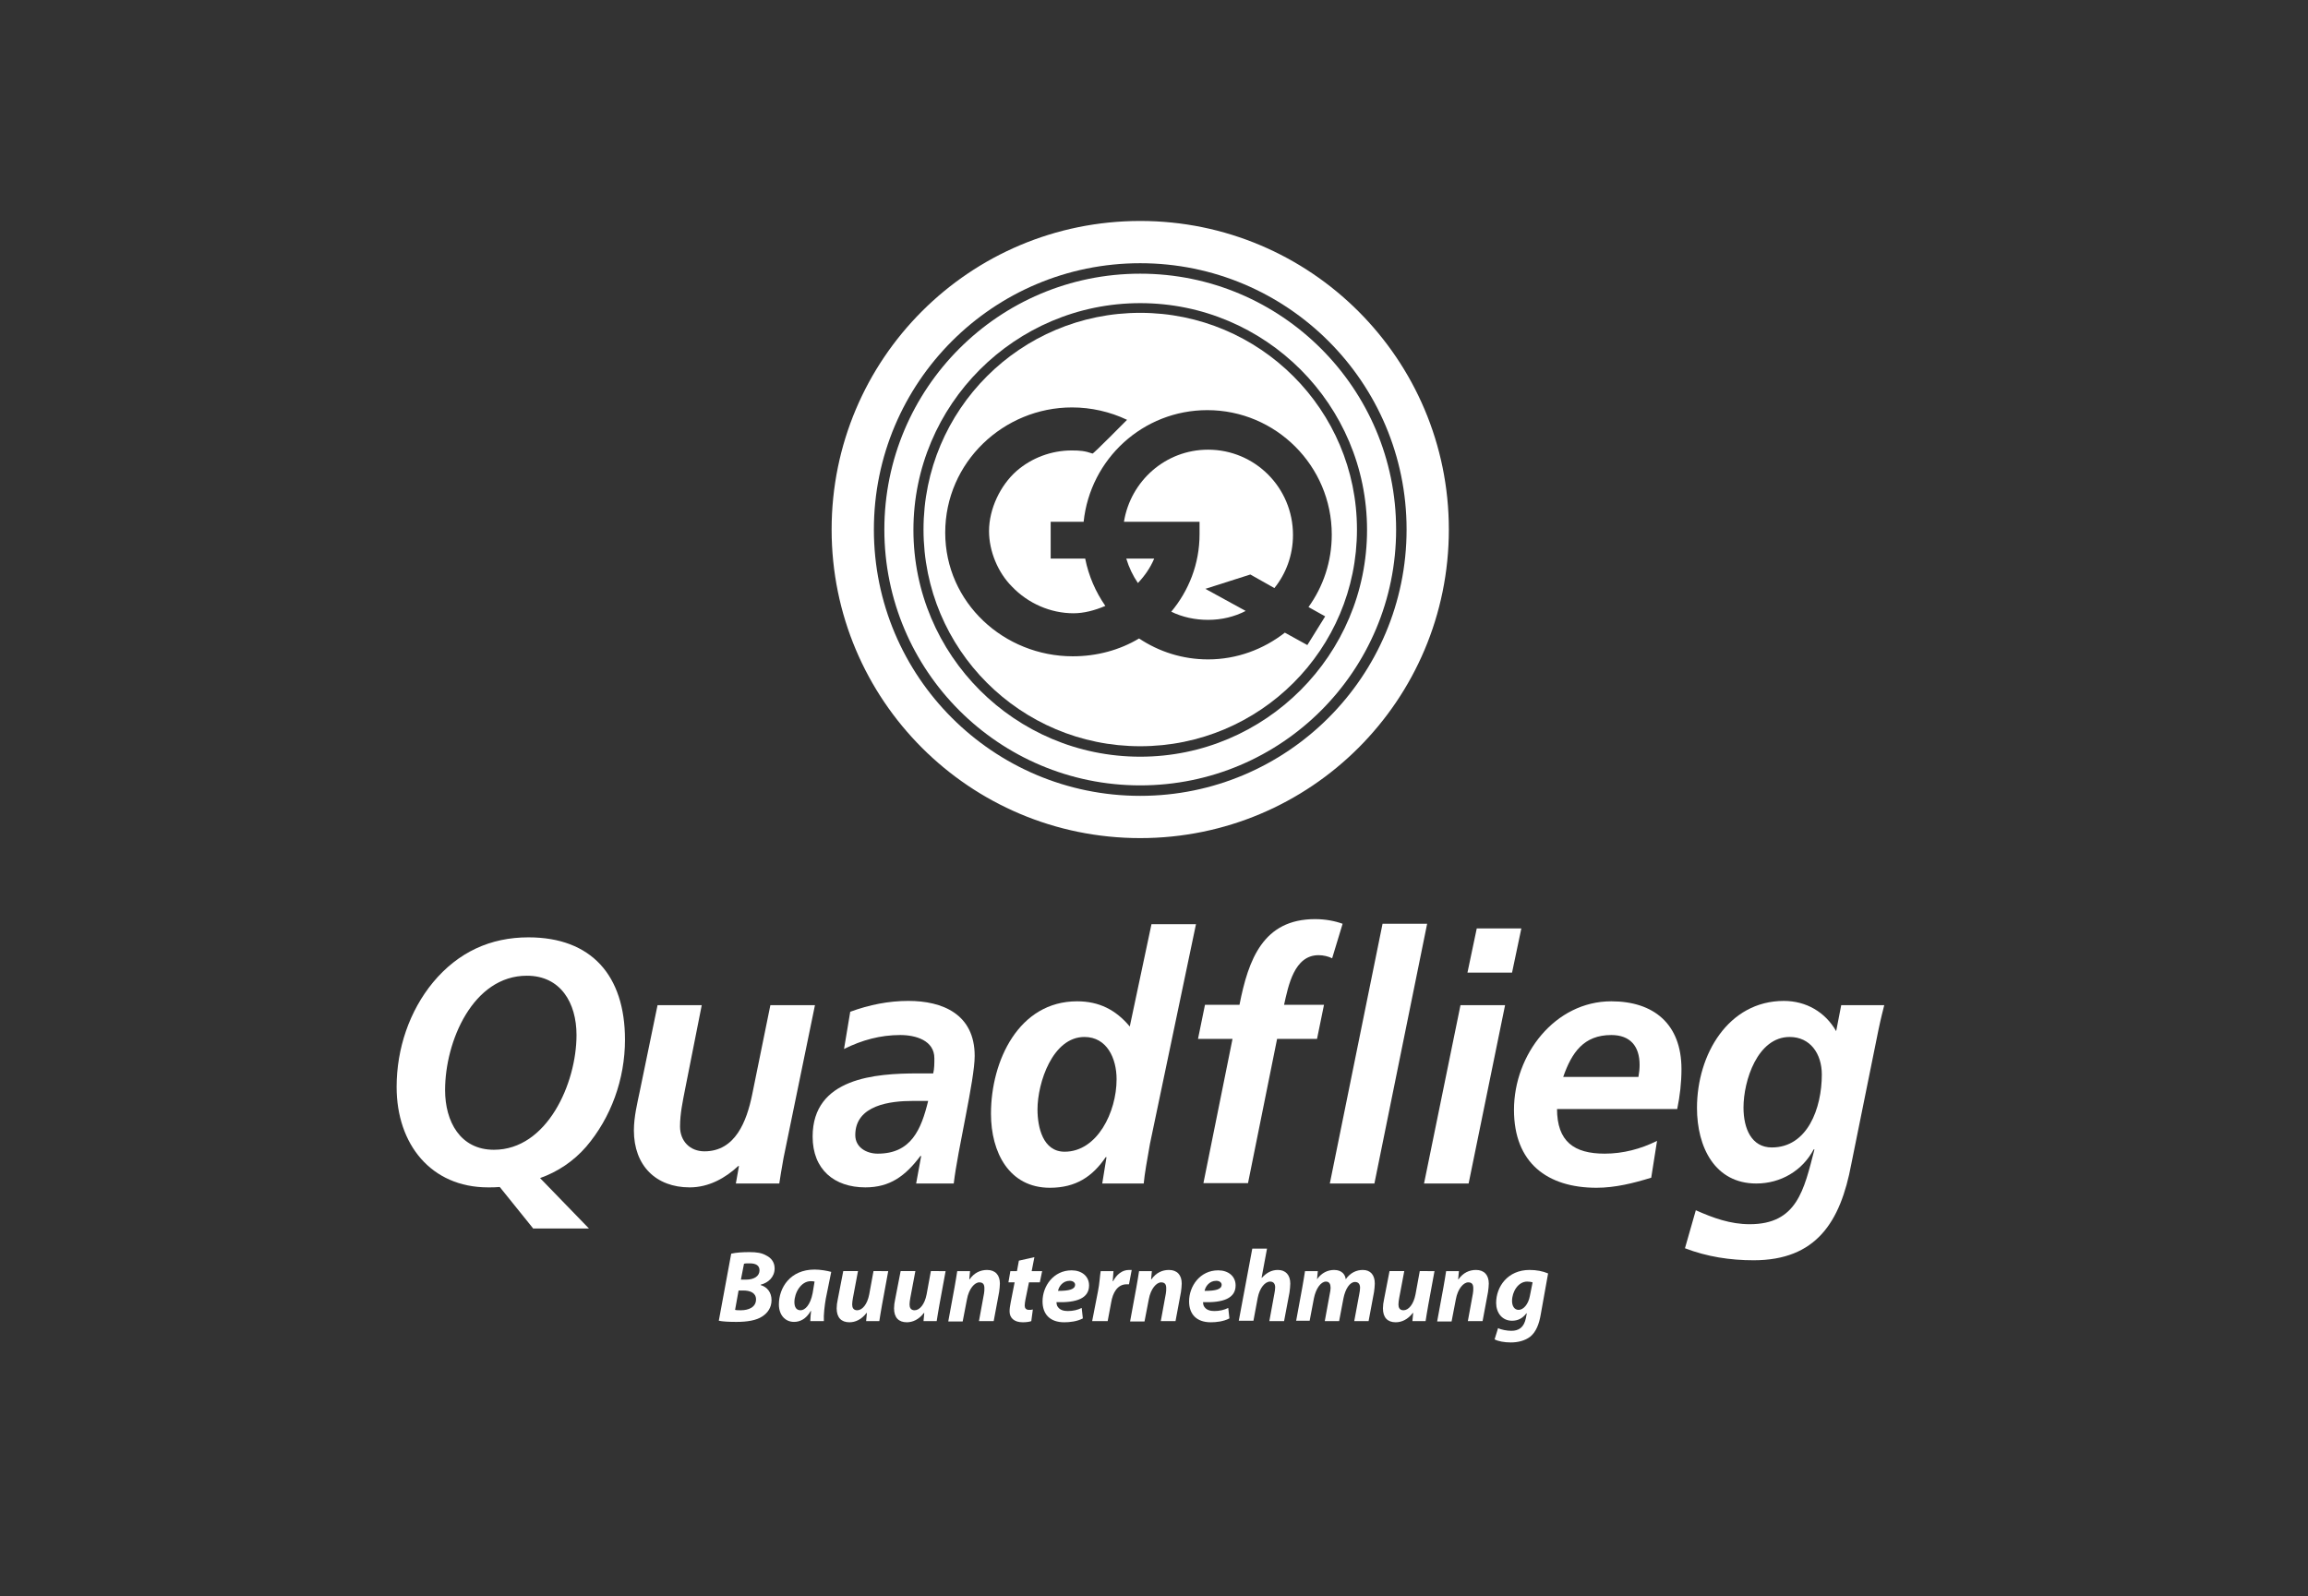
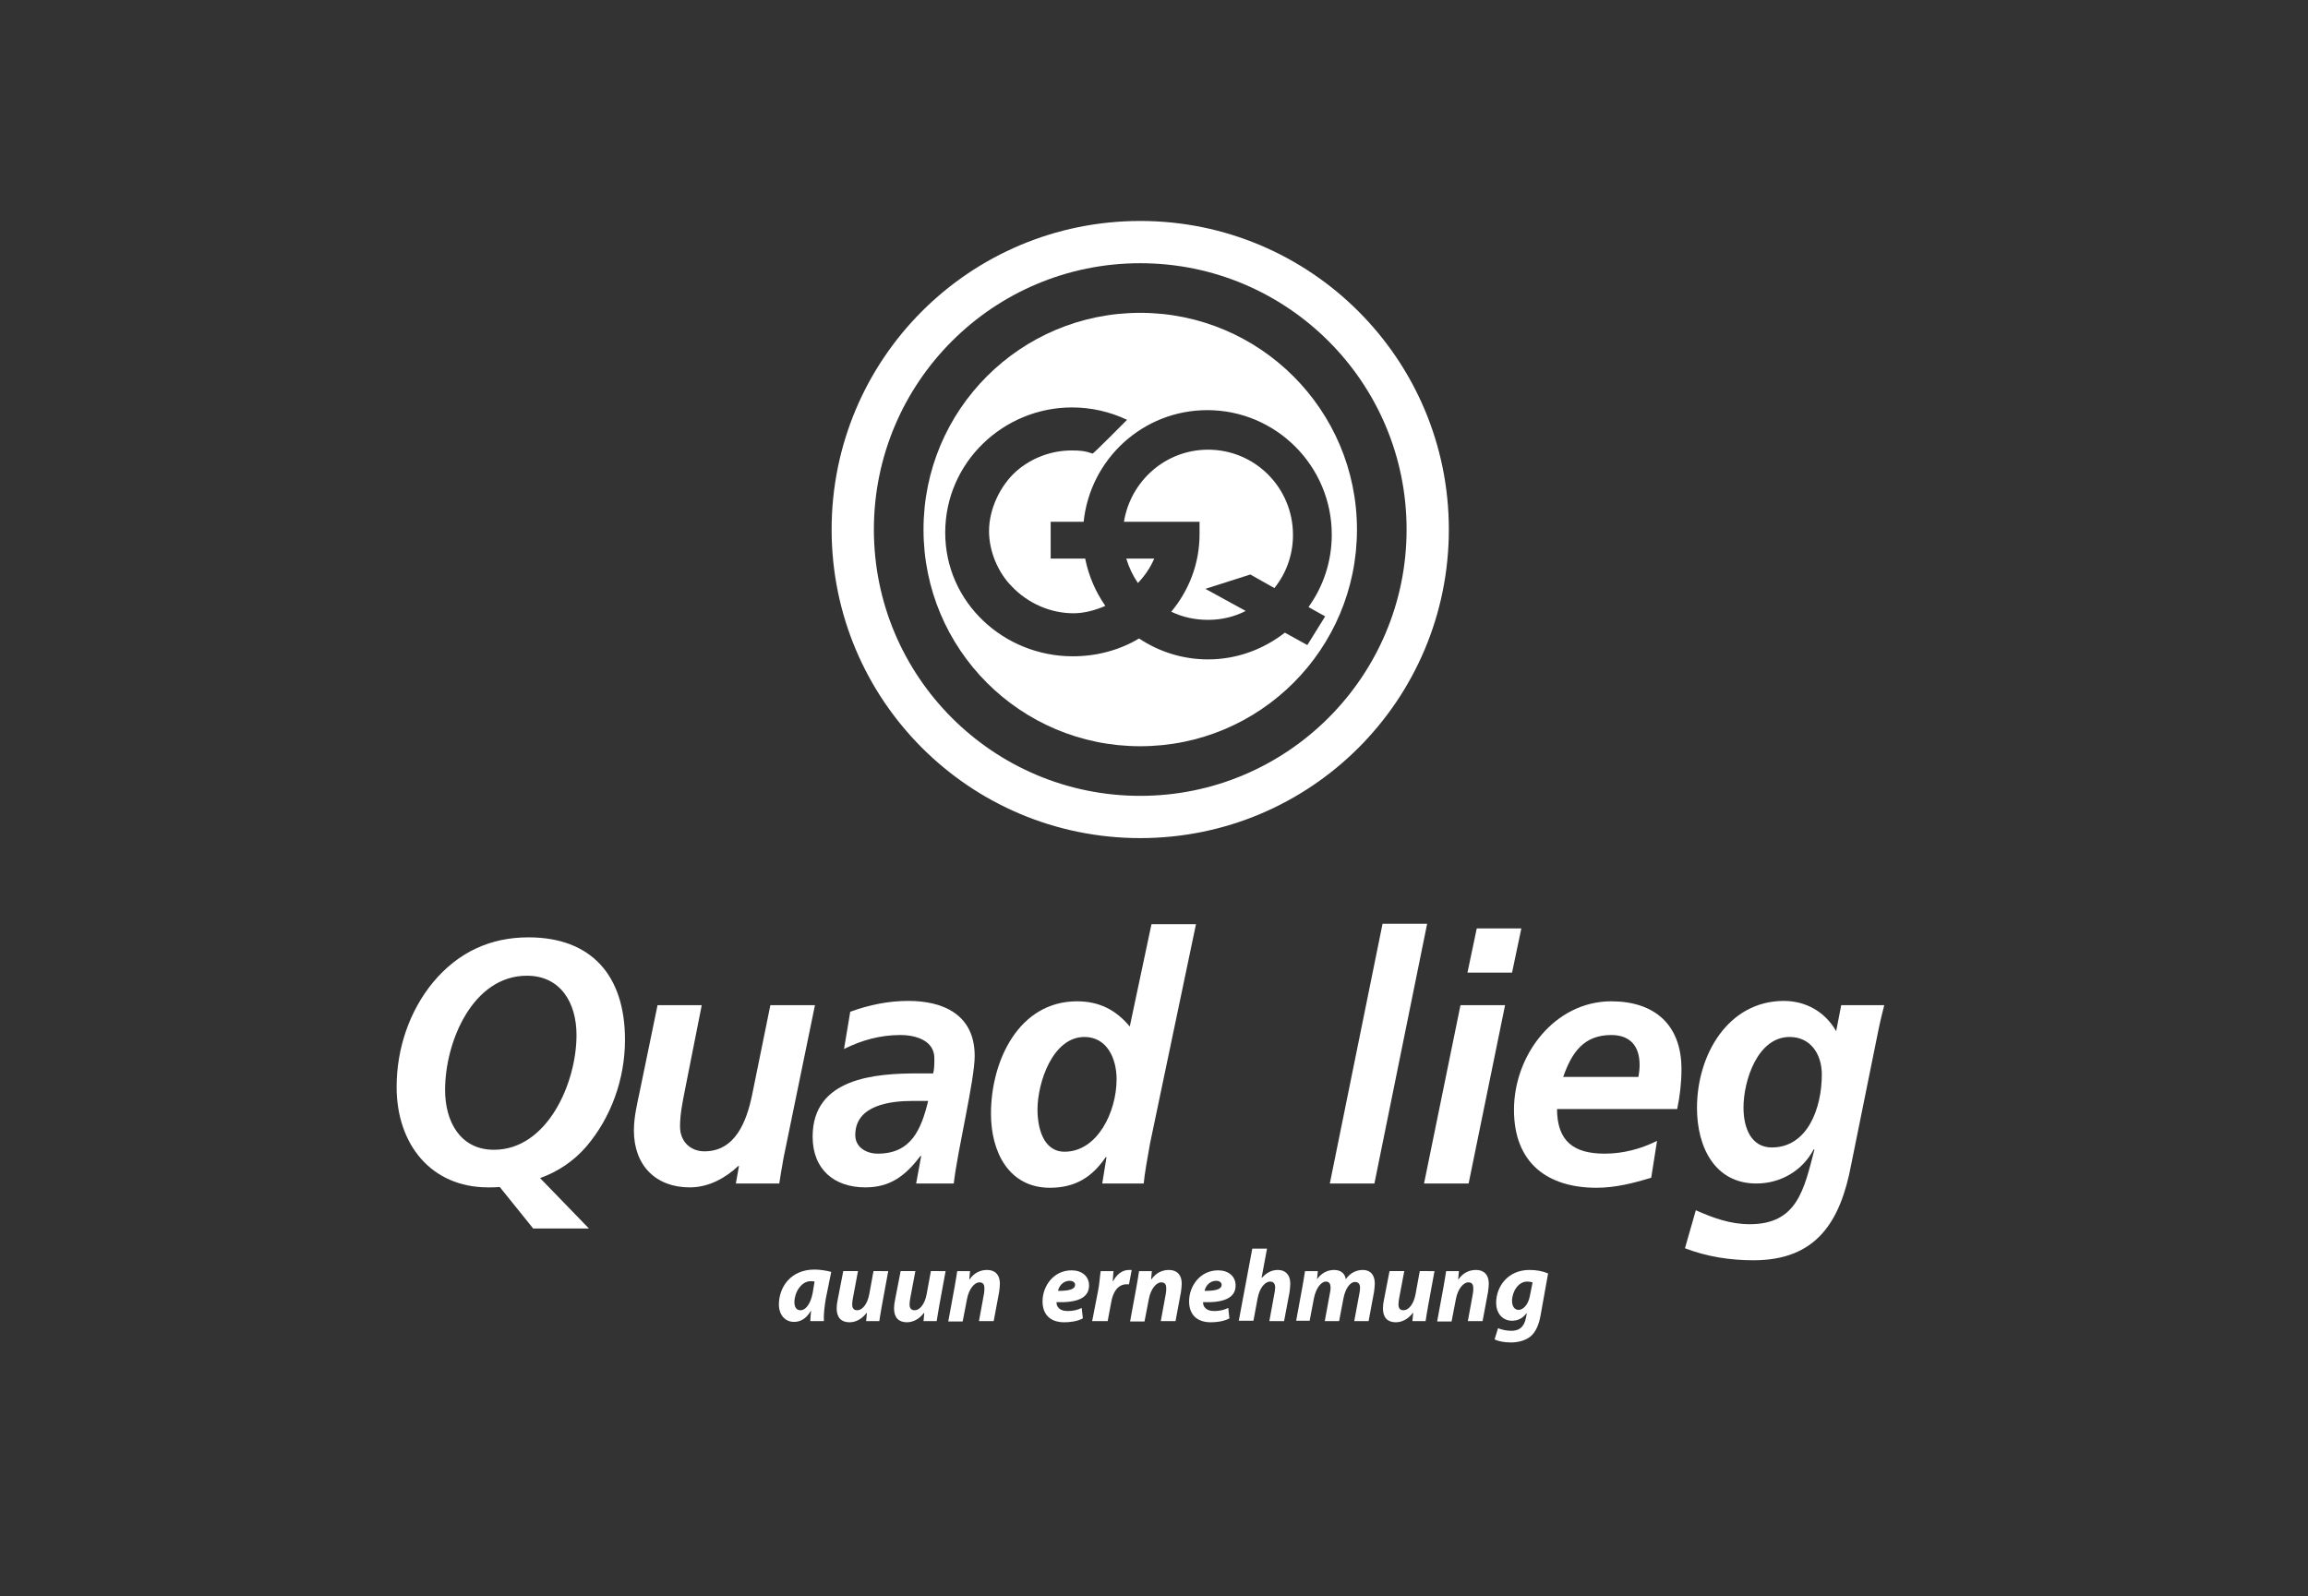
<svg xmlns="http://www.w3.org/2000/svg" version="1.1" id="Ebene_1" x="0px" y="0px" viewBox="0 0 595.3 411.8" style="enable-background:new 0 0 595.3 411.8;" xml:space="preserve">
  <rect x="0" y="0" width="595.3" height="411.8" fill="#333333" stroke="none" />
  <style type="text/css">
	.st0{fill:#FFFFFF;}
</style>
  <g>
    <path class="st0" d="M137.6,317l-8.7-10.8c-1,0.1-2,0.1-3,0.1c-14.7,0-23.6-11.1-23.6-25.9c0-9.9,3.3-19.6,9.4-27   c6.5-7.8,14.8-11.6,24.6-11.6c16.2,0,24.9,9.8,24.9,26.4c0,10.2-3.6,20.1-10,27.6c-3.3,3.8-7.4,6.5-11.9,8.1l12.6,13H137.6   L137.6,317z M114.8,281.2c0,8.1,3.9,15.4,12.6,15.4c13.7,0,21.3-17.1,21.3-29.6c0-8.3-4.1-15.3-12.8-15.3   C122,251.7,114.8,268.6,114.8,281.2" />
    <path class="st0" d="M202.1,298.7c-0.5,2.8-0.9,5.2-1.1,6.6h-11.2l0.8-4.5h-0.2c-3.2,3-7.5,5.5-12.5,5.5c-8.7,0-14.4-5.6-14.4-14.7   c0-3.5,0.9-7.1,1.5-10l4.6-22.3H181l-4.3,21.7c-0.6,3.1-1.3,6.3-1.3,9.6c0,3.8,2.6,6.4,6.3,6.4c8,0,10.9-7.8,12.3-14.6l4.7-23.1   h11.5L202.1,298.7" />
    <path class="st0" d="M237.6,298.2h-0.2c-3.9,5.2-7.9,8.1-14.2,8.1c-8,0-13.6-4.6-13.6-13.1c0-15.2,16.3-16.3,27.1-16.3h4   c0.3-1.2,0.3-2.6,0.3-3.9c0-4.6-4.8-6-8.8-6c-5.1,0-9.9,1.3-14.5,3.6l1.6-9.6c4.9-1.8,9.9-2.8,15-2.8c8.8,0,17.1,3.4,17.1,14.2   c0,6.2-4.4,24.2-5.4,32.9h-9.7L237.6,298.2L237.6,298.2z M226.4,297.6c8.6,0,11.2-6.2,13-13.6h-4c-5.6,0-14.8,1-14.8,8.8   C220.6,296,223.5,297.6,226.4,297.6" />
    <path class="st0" d="M308.5,238.3l-11.9,56.8c-0.7,3.9-1.4,7.9-1.6,10.2h-10.7l1.1-6.8h-0.2c-3.4,5-7.7,7.9-14.4,7.9   c-10.5,0-15.2-9.1-15.2-19.1c0-13.7,7.2-29,22.2-29c5.7,0,10,2.2,13.6,6.5l5.6-26.4H308.5L308.5,238.3z M267.6,286.2   c0,4.6,1.4,10.9,7,10.9c8.4,0,13.4-10.2,13.4-18.7c0-5.4-2.5-10.9-8.3-10.9C271.5,267.5,267.6,279.3,267.6,286.2" />
-     <path class="st0" d="M317.9,268H309l1.8-8.8h8.9c2.3-11.7,6.1-22.1,19.5-22.1c2.7,0,5.2,0.5,7.1,1.2l-2.7,8.9   c-1-0.5-2.3-0.8-3.5-0.8c-6.3,0-7.8,7.9-8.9,12.8h10.3l-1.8,8.8h-10.3l-7.5,37.2h-11.5L317.9,268" />
    <polyline class="st0" points="356.6,238.3 368.1,238.3 354.5,305.3 343,305.3 356.6,238.3  " />
    <path class="st0" d="M376.7,259.3h11.5l-9.4,46h-11.5L376.7,259.3L376.7,259.3z M380.9,239.5h11.5l-2.4,11.4h-11.5L380.9,239.5" />
    <path class="st0" d="M401.6,286c0,8.5,4.4,11.6,12.3,11.6c4.7,0,9.3-1.2,13.5-3.3l-1.5,9.5c-4.5,1.4-9.3,2.6-14.1,2.6   c-12.7,0-21.3-6.4-21.3-20.1c0-14.3,10.6-28,25.1-28c10.9,0,18.1,5.8,18.1,17.5c0,3.5-0.4,6.9-1.1,10.3H401.6L401.6,286z    M422.6,277.8c0.2-1.1,0.3-2.1,0.3-3.1c0-4.9-2.5-7.7-7.3-7.7c-7.1,0-10.2,4.5-12.4,10.8H422.6" />
    <path class="st0" d="M437.4,312.2c4.5,2,8.9,3.6,13.9,3.6c12.2,0,14-8.8,16.7-19.3h-0.2c-2.9,5.5-8.5,8.8-14.8,8.8   c-10.7,0-15.3-9.4-15.3-19.5c0-13.8,8.1-27.6,22.4-27.6c5.8,0,10.7,2.9,13.5,7.8l1.3-6.7h11.1c-0.3,1.2-0.9,3.5-1.5,6.4l-7,34.6   c-2.8,15-9.1,24.8-25.2,24.8c-6,0-12-0.9-17.7-3.1L437.4,312.2L437.4,312.2z M461.6,267.5c-8.3,0-11.9,11.3-11.9,18.2   c0,5.5,2.1,10.3,7.3,10.3c9.2,0,12.9-10.1,12.9-18.8C469.9,271.8,466.9,267.5,461.6,267.5" />
  </g>
  <g>
    <path class="st0" d="M294.1,80.7c-30.9,0-55.9,25-55.9,55.9c0,30.9,25,55.9,55.9,55.9c30.9,0,55.9-25,55.9-55.9   C350,105.7,324.9,80.7,294.1,80.7z M337.2,166.4l-5.8-3.2c-5.5,4.3-12.4,6.9-19.8,6.9c-6.6,0-12.7-2-17.8-5.4   c-5,3-10.9,4.6-17.1,4.6c-17.7,0-32.9-13.8-32.9-31.9c0-18.2,15.1-32.3,32.7-32.3c4.9,0,9.8,1.1,14.2,3.2c-0.3,0.3-8.7,8.8-8.9,8.7   c-2-0.7-3.3-0.8-5.4-0.8c-5.2,0-10.3,1.9-14.2,5.3c-4.2,3.7-7.1,9.8-7.1,15.5c0,5.2,2.3,10.7,5.9,14.3c4.2,4.4,10,6.9,15.9,6.9   c2.6,0,5.4-0.7,8.2-1.9c-2.5-3.6-4.3-7.7-5.2-12.2h-8.9v-9.5h8.5c1.7-16.2,15.3-28.8,31.9-28.8c17.7,0,32.1,14.4,32.1,32.1   c0,7-2.2,13.4-6,18.7l4.3,2.4L337.2,166.4z" />
    <path class="st0" d="M311.6,116c-11,0-20,8.1-21.7,18.6h19.5v3.2c0,7.7-2.8,14.6-7.3,20c2.9,1.4,6.1,2.1,9.5,2.1   c3.5,0,6.8-0.8,9.7-2.3l-10.4-5.7l11.6-3.7l6.2,3.5c3-3.7,4.8-8.5,4.8-13.7C333.5,125.8,323.7,116,311.6,116z" />
    <path class="st0" d="M293.5,150.4c1.7-1.8,3.2-3.9,4.2-6.3h-7.2C291.2,146.4,292.2,148.5,293.5,150.4z" />
-     <path class="st0" d="M294.1,70.6c-36.5,0-66,29.6-66,66c0,36.5,29.6,66,66,66c36.5,0,66-29.6,66-66   C360.1,100.2,330.5,70.6,294.1,70.6z M294.1,195.2c-32.3,0-58.5-26.2-58.5-58.5c0-32.3,26.2-58.5,58.5-58.5   c32.3,0,58.5,26.2,58.5,58.5C352.6,168.9,326.4,195.2,294.1,195.2z" />
    <path class="st0" d="M294.1,57c-44,0-79.6,35.6-79.6,79.6c0,44,35.6,79.6,79.6,79.6c44,0,79.6-35.6,79.6-79.6   C373.7,92.6,338,57,294.1,57z M294.1,205.3c-37.9,0-68.7-30.7-68.7-68.7c0-37.9,30.7-68.7,68.7-68.7c37.9,0,68.7,30.7,68.7,68.7   C362.8,174.5,332,205.3,294.1,205.3z" />
  </g>
  <g>
-     <path class="st0" d="M188.6,323.4c1.3-0.3,2.9-0.4,4.7-0.4c1.9,0,3.2,0.2,4.4,0.9c1.2,0.6,2.1,1.7,2.1,3.3c0,2.2-1.6,3.7-3.6,4.2   v0.1c1.7,0.5,2.8,1.9,2.8,3.9c0,1.9-1,3.3-2.4,4.2c-1.5,1-3.8,1.4-6.7,1.4c-2,0-3.6-0.1-4.5-0.3L188.6,323.4z M189.6,337.9   c0.4,0.1,0.9,0.1,1.5,0.1c2,0,3.9-0.8,3.9-2.8c0-1.7-1.5-2.3-3.3-2.3h-1.2L189.6,337.9z M191.1,330.1h1.3c2.1,0,3.5-0.9,3.5-2.4   c0-1.3-1-1.8-2.5-1.8c-0.7,0-1.2,0-1.5,0.1L191.1,330.1z" />
    <path class="st0" d="M209,340.8c0-0.8,0.1-1.6,0.2-2.6h-0.1c-1.2,2.1-2.8,2.8-4.3,2.8c-2.3,0-3.9-1.8-3.9-4.5c0-4.3,2.9-9,9.2-9   c1.5,0,3.2,0.3,4.3,0.6L213,335c-0.3,1.7-0.6,4.2-0.5,5.8H209z M210.1,330.6c-0.3-0.1-0.7-0.1-1-0.1c-2.5,0-4.2,3-4.2,5.4   c0,1.3,0.5,2.1,1.6,2.1c1.1,0,2.5-1.3,3.1-4.4L210.1,330.6z" />
    <path class="st0" d="M229.1,327.9l-1.6,8.7c-0.3,1.6-0.5,3-0.7,4.2h-3.4l0.2-2.1l-0.1,0c-1.3,1.7-2.9,2.4-4.4,2.4   c-2.1,0-3.3-1.2-3.3-3.6c0-0.7,0.1-1.5,0.3-2.4l1.4-7.2h3.8l-1.3,6.9c-0.1,0.6-0.2,1.2-0.2,1.7c0,0.8,0.3,1.5,1.3,1.5   c1.3,0,2.6-1.5,3.1-4.1l1.1-6H229.1z" />
    <path class="st0" d="M243.9,327.9l-1.6,8.7c-0.3,1.6-0.5,3-0.7,4.2h-3.4l0.2-2.1l-0.1,0c-1.3,1.7-2.9,2.4-4.4,2.4   c-2.1,0-3.3-1.2-3.3-3.6c0-0.7,0.1-1.5,0.3-2.4l1.4-7.2h3.8l-1.3,6.9c-0.1,0.6-0.2,1.2-0.2,1.7c0,0.8,0.3,1.5,1.3,1.5   c1.3,0,2.6-1.5,3.1-4.1l1.1-6H243.9z" />
    <path class="st0" d="M244.6,340.8l1.6-8.7c0.3-1.6,0.5-3,0.7-4.2h3.3l-0.2,2.1h0.1c1.2-1.7,2.8-2.4,4.5-2.4c2.1,0,3.3,1.3,3.3,3.5   c0,0.6-0.1,1.5-0.2,2.2l-1.4,7.5h-3.8l1.3-7.1c0.1-0.5,0.1-1,0.1-1.4c0-0.9-0.3-1.5-1.3-1.5c-1.2,0-2.7,1.6-3.2,4.4l-1.1,5.7H244.6   z" />
-     <path class="st0" d="M266.8,324.3l-0.7,3.6h2.7l-0.6,2.9h-2.8l-0.9,4.4c-0.1,0.5-0.2,1.2-0.2,1.6c0,0.6,0.3,1.1,1.1,1.1   c0.3,0,0.7,0,1-0.1l-0.4,3c-0.5,0.2-1.4,0.3-2.2,0.3c-2.3,0-3.4-1.2-3.4-2.8c0-0.7,0.1-1.4,0.3-2.4l1-5.1h-1.6l0.5-2.9h1.7l0.5-2.7   L266.8,324.3z" />
    <path class="st0" d="M279.3,340.1c-1.5,0.8-3.4,1-4.8,1c-3.7,0-5.6-2.1-5.6-5.4c0-3.9,2.8-8,7.5-8c2.6,0,4.5,1.5,4.5,3.9   c0,3.3-3.2,4.5-8.4,4.3c0,0.4,0.1,1,0.4,1.3c0.5,0.7,1.4,1,2.5,1c1.4,0,2.6-0.3,3.6-0.8L279.3,340.1z M275.9,330.4   c-1.8,0-2.8,1.5-3,2.6c2.9,0,4.4-0.4,4.4-1.6C277.3,330.9,276.8,330.4,275.9,330.4z" />
    <path class="st0" d="M281.7,340.8l1.5-7.7c0.4-1.9,0.5-4.1,0.7-5.2h3.3c-0.1,0.9-0.1,1.7-0.2,2.6h0.1c0.9-1.7,2.3-2.9,4.1-2.9   c0.2,0,0.5,0,0.7,0l-0.7,3.7c-0.2,0-0.4,0-0.6,0c-2.4,0-3.6,2.2-4,4.7l-0.9,4.8H281.7z" />
    <path class="st0" d="M291.5,340.8l1.6-8.7c0.3-1.6,0.5-3,0.7-4.2h3.3l-0.2,2.1h0.1c1.2-1.7,2.8-2.4,4.5-2.4c2.1,0,3.3,1.3,3.3,3.5   c0,0.6-0.1,1.5-0.2,2.2l-1.4,7.5h-3.8l1.3-7.1c0.1-0.5,0.1-1,0.1-1.4c0-0.9-0.3-1.5-1.3-1.5c-1.2,0-2.7,1.6-3.2,4.4l-1.1,5.7H291.5   z" />
    <path class="st0" d="M317.1,340.1c-1.5,0.8-3.4,1-4.8,1c-3.7,0-5.6-2.1-5.6-5.4c0-3.9,2.8-8,7.5-8c2.6,0,4.5,1.5,4.5,3.9   c0,3.3-3.2,4.5-8.4,4.3c0,0.4,0.1,1,0.4,1.3c0.5,0.7,1.4,1,2.5,1c1.4,0,2.6-0.3,3.6-0.8L317.1,340.1z M313.7,330.4   c-1.8,0-2.8,1.5-3,2.6c2.9,0,4.4-0.4,4.4-1.6C315.1,330.9,314.6,330.4,313.7,330.4z" />
    <path class="st0" d="M319.5,340.8l3.5-18.7h3.8l-1.4,7.5l0.1,0c1.1-1.2,2.4-2,4.1-2c2,0,3.2,1.3,3.2,3.5c0,0.6-0.1,1.6-0.2,2.3   l-1.4,7.4h-3.8l1.3-7.1c0.1-0.5,0.2-1.1,0.2-1.6c0-0.9-0.4-1.5-1.3-1.5c-1.3,0-2.7,1.6-3.2,4.2l-1.1,5.9H319.5z" />
    <path class="st0" d="M334.3,340.8l1.6-8.7c0.3-1.6,0.5-3,0.7-4.2h3.3l-0.2,2.1h0c1.2-1.7,2.8-2.4,4.4-2.4c2.1,0,2.9,1.3,3,2.4   c1.2-1.7,2.8-2.4,4.4-2.4c2,0,3.1,1.3,3.1,3.5c0,0.5-0.1,1.6-0.2,2.2l-1.4,7.5h-3.7l1.3-7c0.1-0.5,0.2-1.1,0.2-1.6   c0-0.9-0.4-1.5-1.3-1.5c-1.3,0-2.5,1.7-3,4.3l-1.1,5.8h-3.7l1.3-7.1c0.1-0.5,0.2-1,0.2-1.5c0-0.9-0.3-1.6-1.2-1.6   c-1.3,0-2.6,1.8-3.1,4.3l-1.1,5.8H334.3z" />
    <path class="st0" d="M370,327.9l-1.6,8.7c-0.3,1.6-0.5,3-0.7,4.2h-3.4l0.2-2.1l-0.1,0c-1.3,1.7-2.9,2.4-4.4,2.4   c-2.1,0-3.3-1.2-3.3-3.6c0-0.7,0.1-1.5,0.3-2.4l1.4-7.2h3.8l-1.3,6.9c-0.1,0.6-0.2,1.2-0.2,1.7c0,0.8,0.3,1.5,1.3,1.5   c1.3,0,2.6-1.5,3.1-4.1l1.1-6H370z" />
    <path class="st0" d="M370.7,340.8l1.6-8.7c0.3-1.6,0.5-3,0.7-4.2h3.3l-0.2,2.1h0.1c1.2-1.7,2.8-2.4,4.5-2.4c2.1,0,3.3,1.3,3.3,3.5   c0,0.6-0.1,1.5-0.2,2.2l-1.4,7.5h-3.8l1.3-7.1c0.1-0.5,0.1-1,0.1-1.4c0-0.9-0.3-1.5-1.3-1.5c-1.2,0-2.7,1.6-3.2,4.4l-1.1,5.7H370.7   z" />
    <path class="st0" d="M386.4,342.6c0.7,0.4,2.3,0.7,3.4,0.7c1.9,0,3.3-0.8,3.8-3.4l0.2-1.1h-0.1c-1,1.3-2.2,1.9-3.7,1.9   c-2.6,0-4.1-2.1-4.1-4.6c0-4.2,3-8.5,8.6-8.5c1.8,0,3.4,0.3,4.8,0.9l-1.9,10.6c-0.4,2.4-1.2,4.5-2.7,5.7c-1.4,1.1-3.3,1.5-5,1.5   c-1.7,0-3.3-0.3-4.2-0.8L386.4,342.6z M395.3,330.8c-0.3-0.1-0.8-0.2-1.4-0.2c-2.3,0-3.9,2.6-3.9,5c0,1.3,0.6,2.3,1.7,2.3   c1.2,0,2.5-1.4,2.9-3.6L395.3,330.8z" />
  </g>
</svg>